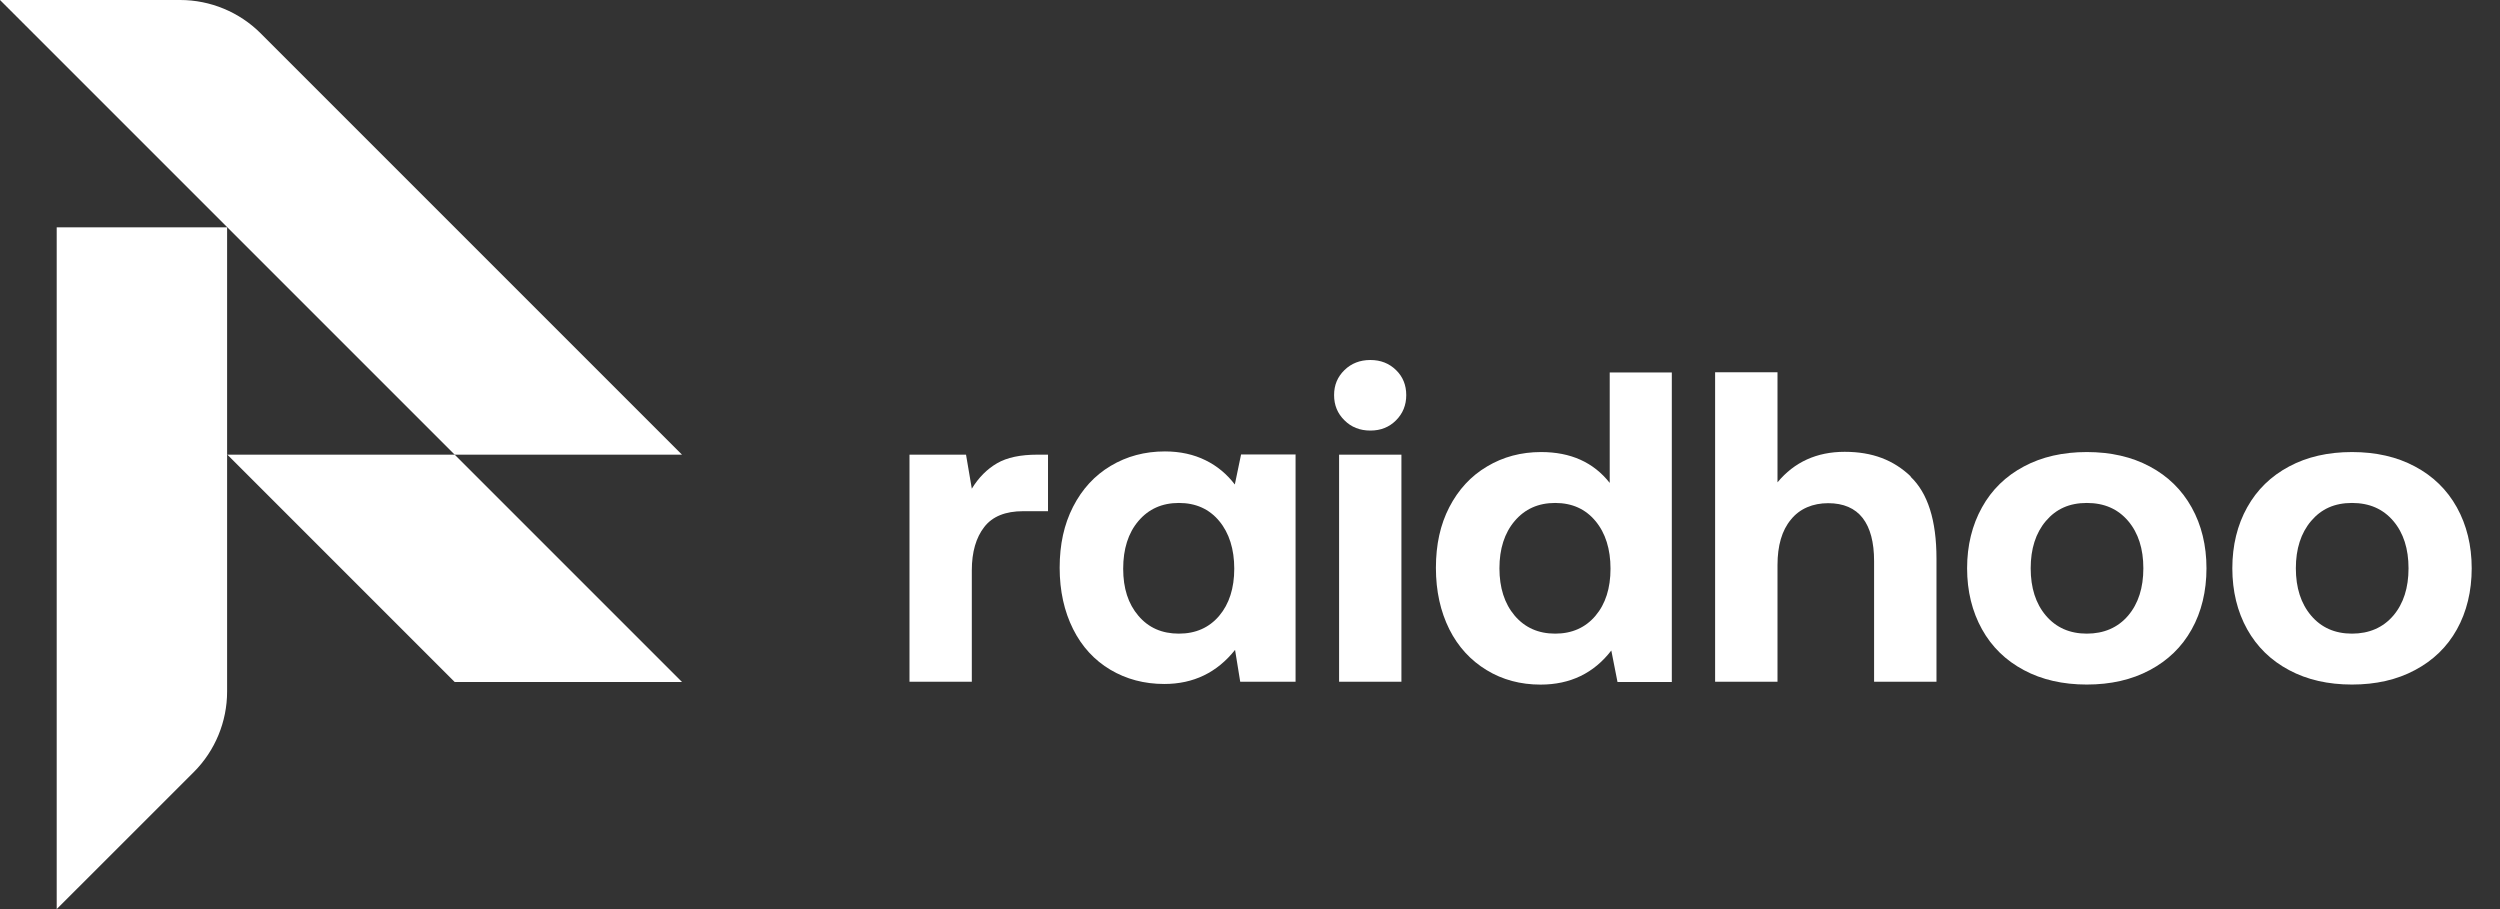
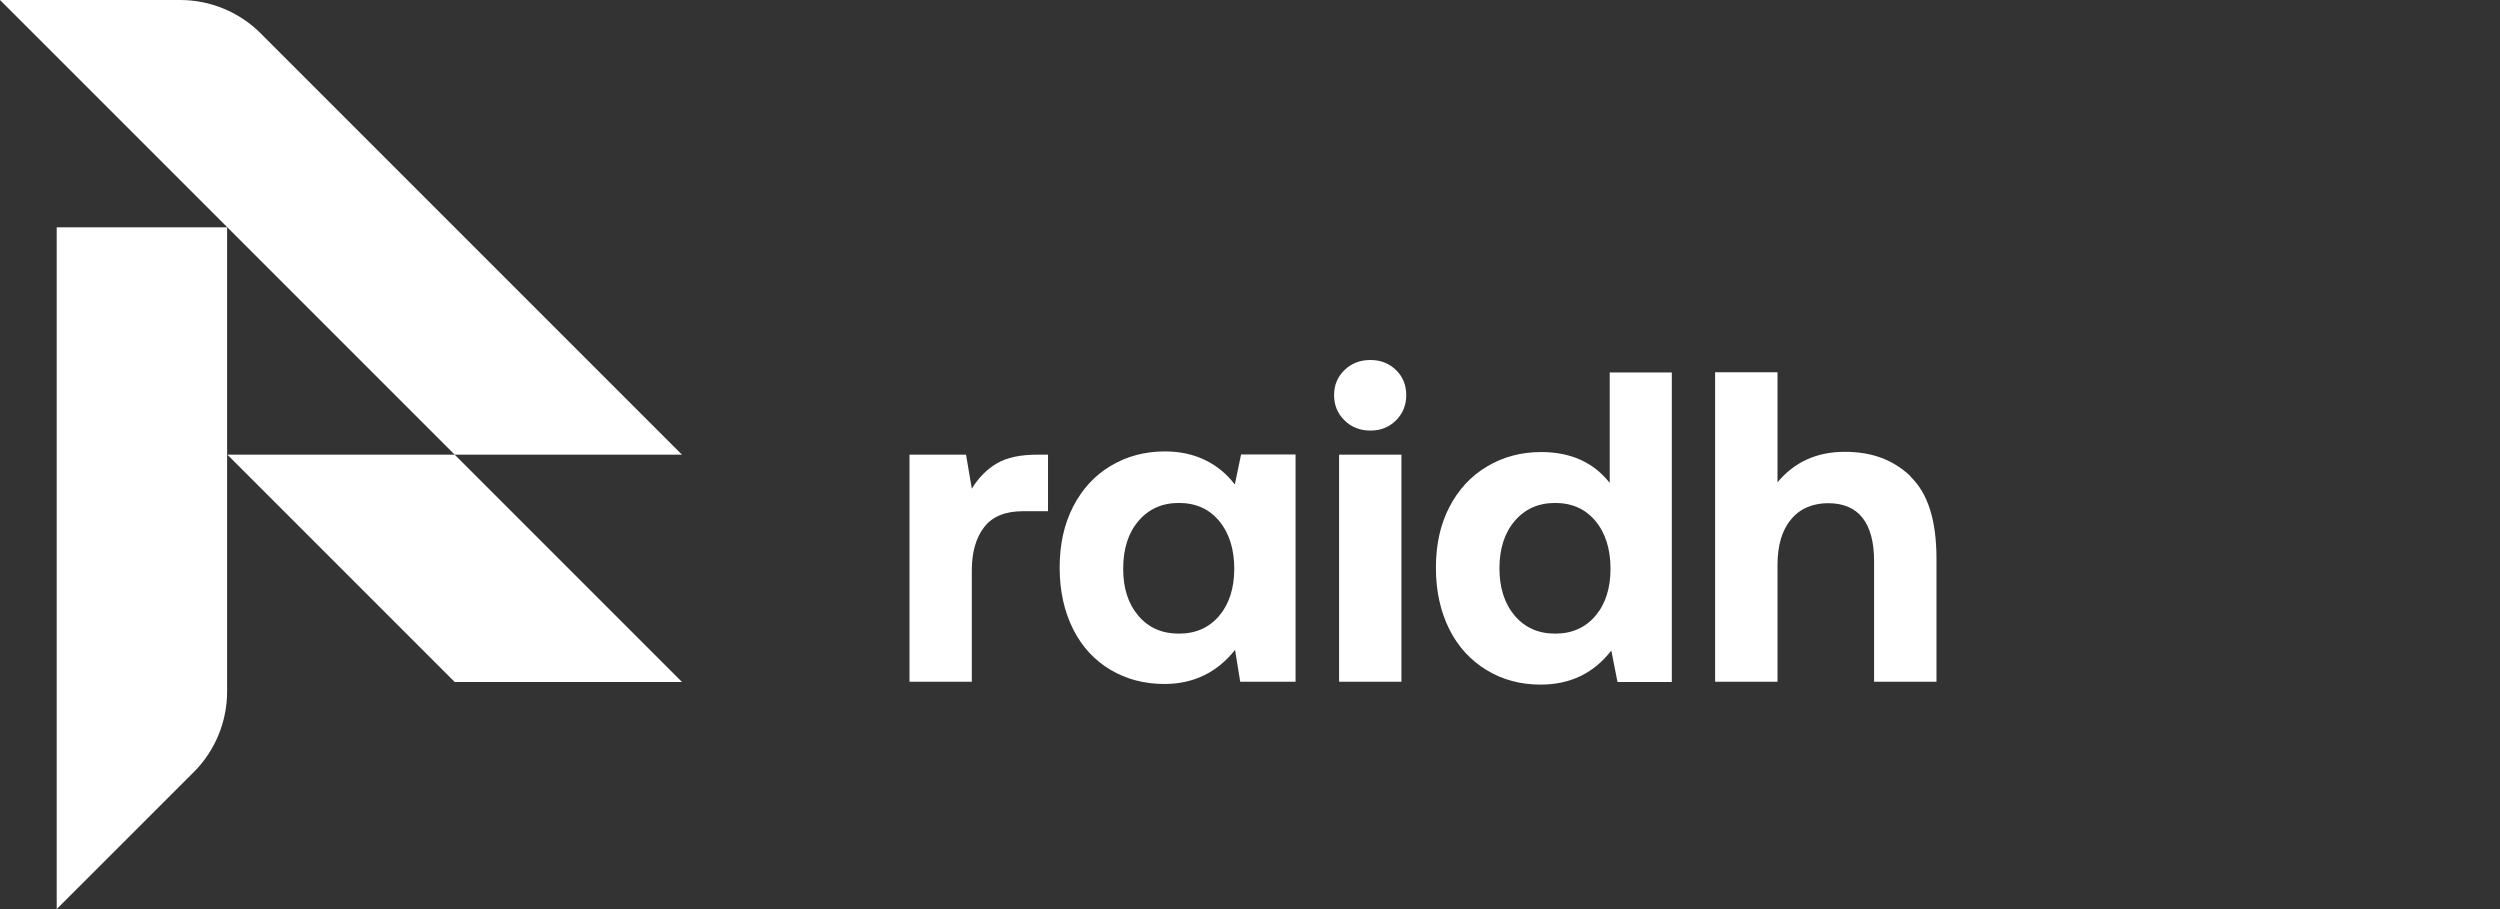
<svg xmlns="http://www.w3.org/2000/svg" width="44" height="16" viewBox="0 0 44 16" fill="none">
  <rect x="0" y="0" width="44" height="16" fill="#333333" stroke="none" />
  <g clip-path="url(#clip0_8_125)">
    <path d="M4.001 4.001H0.998V16L3.412 13.587C3.786 13.213 3.997 12.701 3.997 12.172V4.001H4.001Z" fill="white" />
    <path d="M3.172 0H0L8.002 8.002H12.003L4.587 0.586C4.213 0.212 3.701 0 3.172 0Z" fill="white" />
    <path d="M8.002 8.002H4.001L8.002 12.003H12.003L8.002 8.002V8.002Z" fill="white" />
    <path d="M18.445 8.002V8.997H18.008C17.697 8.997 17.468 9.088 17.323 9.275C17.178 9.462 17.104 9.716 17.104 10.037V11.999H16.007V8.002H17.002L17.104 8.601C17.224 8.404 17.372 8.256 17.549 8.153C17.725 8.051 17.962 8.002 18.258 8.002H18.445Z" fill="white" />
    <path d="M22.802 8.002V11.999H21.828L21.737 11.438C21.419 11.837 21.006 12.038 20.491 12.038C20.139 12.038 19.821 11.953 19.542 11.787C19.264 11.622 19.041 11.382 18.886 11.071C18.731 10.761 18.65 10.401 18.65 9.992C18.65 9.582 18.727 9.23 18.886 8.919C19.045 8.609 19.264 8.369 19.549 8.199C19.832 8.03 20.149 7.945 20.502 7.945C20.77 7.945 21.01 7.998 21.218 8.101C21.426 8.203 21.596 8.348 21.733 8.527L21.843 7.998H22.806L22.802 8.002ZM21.458 10.838C21.634 10.63 21.723 10.351 21.723 10.009C21.723 9.667 21.634 9.381 21.458 9.17C21.282 8.958 21.045 8.852 20.749 8.852C20.453 8.852 20.216 8.958 20.036 9.17C19.856 9.381 19.768 9.664 19.768 10.009C19.768 10.355 19.856 10.627 20.036 10.838C20.216 11.05 20.453 11.152 20.749 11.152C21.045 11.152 21.282 11.046 21.458 10.838Z" fill="white" />
    <path d="M24.57 6.513C24.69 6.629 24.75 6.777 24.75 6.954C24.75 7.13 24.69 7.278 24.57 7.398C24.45 7.518 24.302 7.578 24.118 7.578C23.935 7.578 23.783 7.518 23.663 7.398C23.54 7.278 23.48 7.13 23.48 6.954C23.48 6.777 23.54 6.633 23.663 6.513C23.783 6.396 23.935 6.336 24.118 6.336C24.302 6.336 24.45 6.396 24.57 6.513ZM23.568 8.002H24.665V11.999H23.568V8.002Z" fill="white" />
    <path d="M29.424 6.555V12.003H28.468L28.359 11.449C28.052 11.847 27.639 12.049 27.113 12.049C26.761 12.049 26.443 11.964 26.165 11.794C25.886 11.625 25.663 11.385 25.508 11.075C25.353 10.764 25.272 10.404 25.272 9.995C25.272 9.586 25.349 9.233 25.508 8.926C25.667 8.619 25.886 8.379 26.172 8.21C26.454 8.041 26.771 7.956 27.124 7.956C27.643 7.956 28.045 8.136 28.331 8.499V6.555H29.428H29.424ZM28.08 10.838C28.257 10.63 28.345 10.351 28.345 10.009C28.345 9.667 28.257 9.381 28.08 9.17C27.904 8.958 27.667 8.852 27.371 8.852C27.075 8.852 26.838 8.958 26.658 9.17C26.479 9.381 26.39 9.66 26.39 10.002C26.39 10.344 26.479 10.623 26.658 10.835C26.838 11.046 27.075 11.152 27.371 11.152C27.667 11.152 27.904 11.046 28.08 10.838V10.838Z" fill="white" />
    <path d="M33.626 8.39C33.93 8.679 34.082 9.159 34.082 9.829V11.999H32.984V9.875C32.984 9.544 32.917 9.29 32.783 9.117C32.649 8.944 32.444 8.856 32.176 8.856C31.908 8.856 31.675 8.951 31.52 9.145C31.361 9.335 31.284 9.604 31.284 9.946V11.999H30.186V6.552H31.284V8.489C31.58 8.132 31.975 7.952 32.466 7.952C32.956 7.952 33.327 8.097 33.63 8.386L33.626 8.39Z" fill="white" />
-     <path d="M35.62 11.794C35.302 11.625 35.055 11.385 34.883 11.075C34.71 10.764 34.621 10.404 34.621 10.002C34.621 9.6 34.71 9.24 34.883 8.93C35.055 8.619 35.302 8.379 35.62 8.21C35.937 8.04 36.308 7.956 36.728 7.956C37.148 7.956 37.518 8.04 37.836 8.21C38.153 8.379 38.4 8.619 38.573 8.93C38.746 9.24 38.834 9.6 38.834 10.002C38.834 10.404 38.746 10.771 38.573 11.078C38.4 11.389 38.153 11.625 37.836 11.794C37.518 11.964 37.148 12.048 36.728 12.048C36.308 12.048 35.937 11.964 35.62 11.794ZM37.455 10.835C37.635 10.623 37.723 10.344 37.723 10.002C37.723 9.66 37.635 9.381 37.455 9.169C37.275 8.958 37.035 8.852 36.728 8.852C36.421 8.852 36.188 8.958 36.008 9.169C35.828 9.381 35.74 9.66 35.74 10.002C35.74 10.344 35.828 10.623 36.008 10.835C36.188 11.046 36.428 11.152 36.728 11.152C37.028 11.152 37.275 11.046 37.455 10.835Z" fill="white" />
-     <path d="M40.288 11.794C39.97 11.625 39.723 11.385 39.55 11.075C39.377 10.764 39.289 10.404 39.289 10.002C39.289 9.6 39.377 9.24 39.55 8.93C39.723 8.619 39.97 8.379 40.288 8.21C40.605 8.04 40.975 7.956 41.395 7.956C41.815 7.956 42.186 8.04 42.503 8.21C42.821 8.379 43.068 8.619 43.241 8.93C43.413 9.24 43.502 9.6 43.502 10.002C43.502 10.404 43.413 10.771 43.241 11.078C43.068 11.389 42.821 11.625 42.503 11.794C42.186 11.964 41.815 12.048 41.395 12.048C40.975 12.048 40.605 11.964 40.288 11.794ZM42.122 10.835C42.302 10.623 42.39 10.344 42.39 10.002C42.39 9.66 42.302 9.381 42.122 9.169C41.942 8.958 41.702 8.852 41.395 8.852C41.088 8.852 40.855 8.958 40.676 9.169C40.496 9.381 40.407 9.66 40.407 10.002C40.407 10.344 40.496 10.623 40.676 10.835C40.855 11.046 41.096 11.152 41.395 11.152C41.695 11.152 41.942 11.046 42.122 10.835Z" fill="white" />
  </g>
  <defs>
    <clipPath id="clip0_8_125">
      <rect width="44" height="16" fill="white" />
    </clipPath>
  </defs>
</svg>